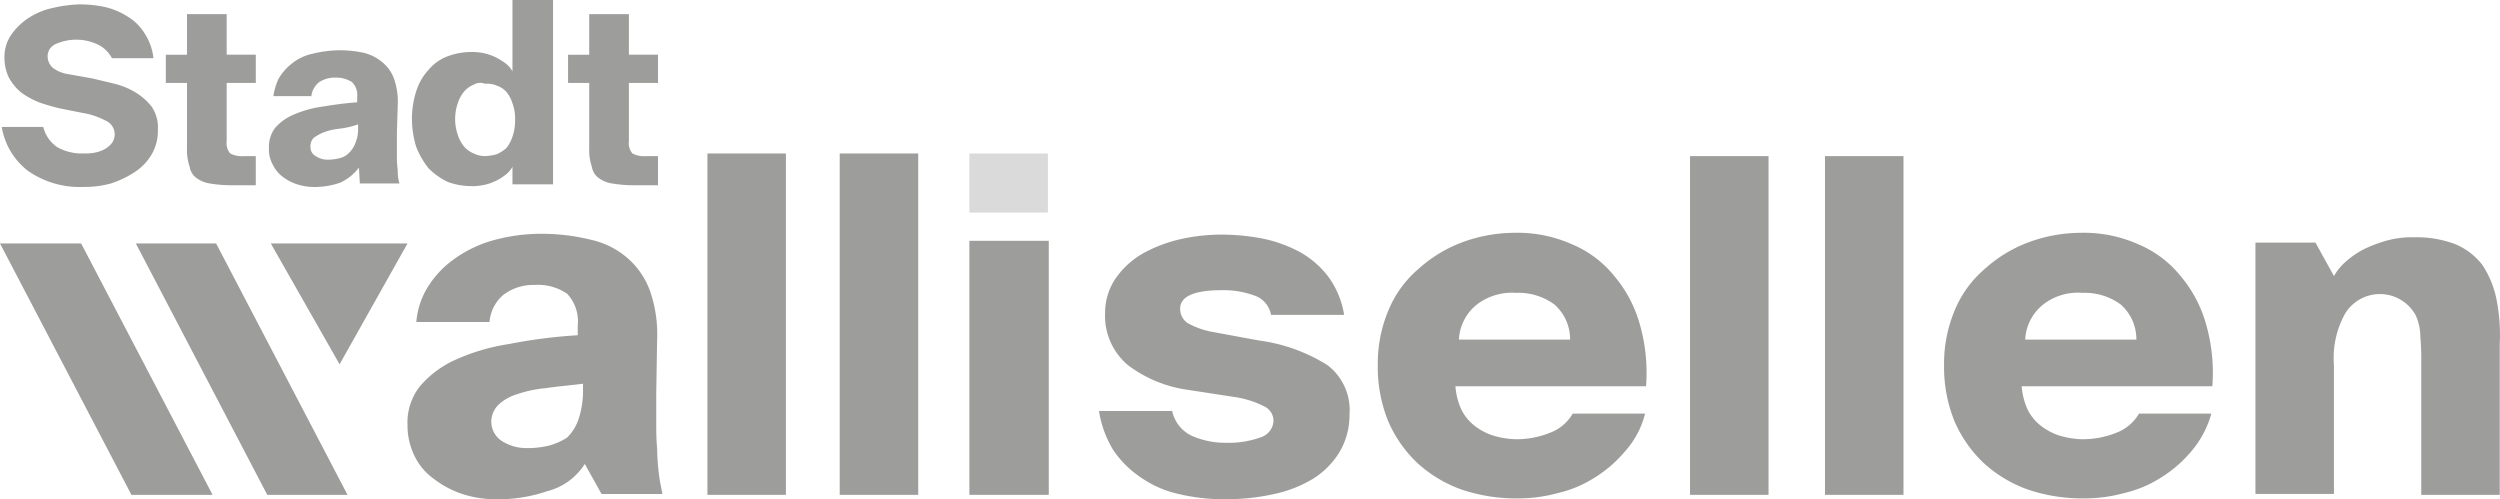
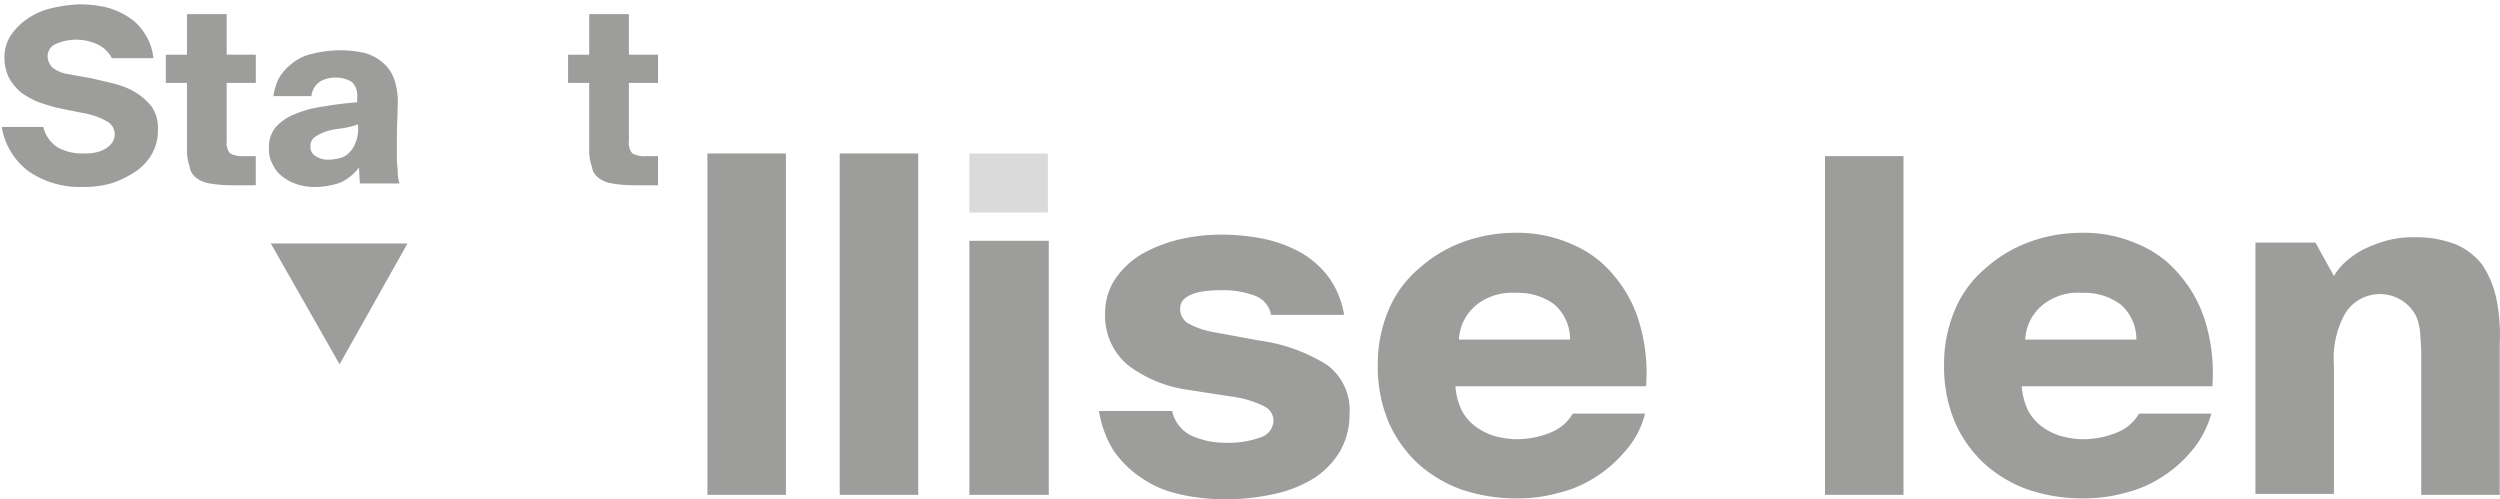
<svg xmlns="http://www.w3.org/2000/svg" width="174.713" height="34.89">
  <g data-name="Group 1">
    <path data-name="Path 1" d="M87.656 20.65a6.317 6.317 0 0 0-2.281-.37c-1.911 0-2.9.432-2.9 1.294a1.2 1.2 0 0 0 .493.986 5.567 5.567 0 0 0 1.664.616l3.329.616a11.954 11.954 0 0 1 4.808 1.726 3.94 3.94 0 0 1 1.541 3.452 5.059 5.059 0 0 1-.678 2.589 5.685 5.685 0 0 1-1.788 1.849 8.709 8.709 0 0 1-2.774 1.11 15.2 15.2 0 0 1-3.452.37 13.591 13.591 0 0 1-3.267-.37 7.4 7.4 0 0 1-2.651-1.171 7.046 7.046 0 0 1-1.911-1.911 7.488 7.488 0 0 1-.986-2.712h5.116a2.476 2.476 0 0 0 1.356 1.726 5.761 5.761 0 0 0 2.4.493 6.565 6.565 0 0 0 2.4-.37A1.277 1.277 0 0 0 89 29.402a1.121 1.121 0 0 0-.616-.986 6.8 6.8 0 0 0-2.158-.678l-3.205-.493a8.986 8.986 0 0 1-4.192-1.726 4.5 4.5 0 0 1-1.6-3.637 4.341 4.341 0 0 1 .678-2.342 5.99 5.99 0 0 1 1.788-1.726 9.885 9.885 0 0 1 2.589-1.048 12.924 12.924 0 0 1 3.144-.37 15.025 15.025 0 0 1 2.959.308 9.379 9.379 0 0 1 2.589.986 6.412 6.412 0 0 1 1.911 1.726 6.184 6.184 0 0 1 1.048 2.589h-5.108a1.756 1.756 0 0 0-1.171-1.355Z" fill="#9d9d9c" />
  </g>
  <g data-name="Group 2">
    <path data-name="Path 2" d="M113.547 31.562a8.809 8.809 0 0 1-2.158 1.849 8.15 8.15 0 0 1-2.527 1.048 10.269 10.269 0 0 1-2.712.37 11.881 11.881 0 0 1-4.007-.616 9.14 9.14 0 0 1-3.082-1.849 8.8 8.8 0 0 1-2.034-2.9 10 10 0 0 1-.74-3.945 9.6 9.6 0 0 1 .74-3.822 7.63 7.63 0 0 1 2.1-2.9 9.5 9.5 0 0 1 3.021-1.849 10.635 10.635 0 0 1 3.7-.678 9.31 9.31 0 0 1 4.007.8 7.513 7.513 0 0 1 2.959 2.219 8.934 8.934 0 0 1 1.788 3.39 12.249 12.249 0 0 1 .432 4.315h-13.322a4.728 4.728 0 0 0 .432 1.664 3.3 3.3 0 0 0 .925 1.11 4.306 4.306 0 0 0 1.295.678 6.186 6.186 0 0 0 1.479.247 6.249 6.249 0 0 0 2.589-.493 3.077 3.077 0 0 0 1.479-1.295h5.055a6.156 6.156 0 0 1-1.419 2.657Zm-10.233-10.356a3.318 3.318 0 0 0-1.356 2.527h7.767a3.22 3.22 0 0 0-1.11-2.466 4.232 4.232 0 0 0-2.651-.8 4.044 4.044 0 0 0-2.65.738Z" fill="#9d9d9c" />
  </g>
  <g data-name="Group 3">
-     <path data-name="Path 3" d="M118.108 34.582V10.911h5.486v23.671Z" fill="#9d9d9c" />
-   </g>
+     </g>
  <g data-name="Group 4">
    <path data-name="Path 4" d="M127.54 34.582V10.911h5.486v23.671Z" fill="#9d9d9c" />
  </g>
  <g data-name="Group 5">
    <path data-name="Path 5" d="M153.122 31.562a8.809 8.809 0 0 1-2.158 1.849 8.148 8.148 0 0 1-2.527 1.048 10.268 10.268 0 0 1-2.712.37 11.882 11.882 0 0 1-4.007-.616 9.14 9.14 0 0 1-3.082-1.849 8.8 8.8 0 0 1-2.034-2.9 10 10 0 0 1-.74-3.945 9.6 9.6 0 0 1 .74-3.822 7.631 7.631 0 0 1 2.1-2.9 9.5 9.5 0 0 1 3.021-1.849 10.635 10.635 0 0 1 3.7-.678 9.31 9.31 0 0 1 4.007.8 7.513 7.513 0 0 1 2.959 2.219 8.935 8.935 0 0 1 1.788 3.39 12.25 12.25 0 0 1 .432 4.315h-13.322a4.728 4.728 0 0 0 .431 1.664 3.3 3.3 0 0 0 .925 1.11 4.306 4.306 0 0 0 1.295.678 6.186 6.186 0 0 0 1.479.247 6.249 6.249 0 0 0 2.589-.493 3.077 3.077 0 0 0 1.479-1.295h5.055a6.892 6.892 0 0 1-1.418 2.657Zm-10.233-10.356a3.318 3.318 0 0 0-1.356 2.527h7.767a3.22 3.22 0 0 0-1.11-2.466 4.232 4.232 0 0 0-2.651-.8 3.947 3.947 0 0 0-2.65.738Z" fill="#9d9d9c" />
  </g>
  <g data-name="Group 6">
-     <path data-name="Path 6" d="m40.869 32.424 1.171 2.1h4.253c-.062-.37-.185-.863-.247-1.418a16.283 16.283 0 0 1-.123-1.788c-.062-.616-.062-1.294-.062-1.911v-1.849l.062-3.822a9.159 9.159 0 0 0-.493-3.39 5.541 5.541 0 0 0-1.541-2.281 5.806 5.806 0 0 0-2.527-1.294 14.263 14.263 0 0 0-3.452-.432 12.526 12.526 0 0 0-3.575.493 8.6 8.6 0 0 0-2.712 1.356 6.763 6.763 0 0 0-1.788 1.973 5.486 5.486 0 0 0-.74 2.342h5.116a2.751 2.751 0 0 1 .986-1.911 3.467 3.467 0 0 1 2.158-.678 3.585 3.585 0 0 1 2.281.616 2.829 2.829 0 0 1 .74 2.219v.678a36.475 36.475 0 0 0-4.808.616 14.294 14.294 0 0 0-3.76 1.11 7.012 7.012 0 0 0-2.466 1.849 4.091 4.091 0 0 0-.863 2.712 4.836 4.836 0 0 0 .493 2.158 4.207 4.207 0 0 0 1.356 1.6 6.693 6.693 0 0 0 1.973 1.048 7.558 7.558 0 0 0 2.4.37 10.505 10.505 0 0 0 3.514-.555 4.4 4.4 0 0 0 2.654-1.911Zm-2.466-1.294a6.21 6.21 0 0 1-1.541.185 3.217 3.217 0 0 1-1.788-.493 1.621 1.621 0 0 1-.74-1.356 1.684 1.684 0 0 1 .493-1.171 3.255 3.255 0 0 1 1.295-.74 8.375 8.375 0 0 1 2.034-.431c.8-.123 1.664-.185 2.589-.308v.432a6.422 6.422 0 0 1-.308 2.034 3.321 3.321 0 0 1-.8 1.295 4.449 4.449 0 0 1-1.233.552Z" fill="#9d9d9c" />
-   </g>
+     </g>
  <g data-name="Group 7">
    <path data-name="Path 7" d="M174.451 20.835a6.719 6.719 0 0 0-.986-2.342 4.661 4.661 0 0 0-1.849-1.418 7.655 7.655 0 0 0-2.9-.493 6.654 6.654 0 0 0-1.973.247 9.656 9.656 0 0 0-1.6.616 6.241 6.241 0 0 0-1.233.863 3.76 3.76 0 0 0-.8.986l-1.294-2.342h-4.194V34.52h5.486v-9a6.363 6.363 0 0 1 .8-3.637 2.85 2.85 0 0 1 4.931.185 3.724 3.724 0 0 1 .308 1.479 16.735 16.735 0 0 1 .062 1.788v9.247h5.486V24.041a12.78 12.78 0 0 0-.244-3.206Z" fill="#9d9d9c" />
  </g>
  <path data-name="Path 8" d="M6.904 3.144a3.54 3.54 0 0 0-3.021-.062.93.93 0 0 0-.555.863 1.085 1.085 0 0 0 .37.8 2.341 2.341 0 0 0 1.048.432l1.726.308c.493.123 1.048.247 1.541.37a5.337 5.337 0 0 1 1.479.616 4.253 4.253 0 0 1 1.11.986 2.594 2.594 0 0 1 .432 1.6 3.268 3.268 0 0 1-.432 1.726 3.736 3.736 0 0 1-1.171 1.233 6.939 6.939 0 0 1-1.664.8 6.781 6.781 0 0 1-1.911.247 6.31 6.31 0 0 1-3.884-1.11A4.853 4.853 0 0 1 .123 8.871h2.9a2.4 2.4 0 0 0 .986 1.418 3.514 3.514 0 0 0 1.911.432 3 3 0 0 0 .74-.062 2.208 2.208 0 0 0 .678-.247 1.662 1.662 0 0 0 .493-.431 1.039 1.039 0 0 0-.432-1.541 5.264 5.264 0 0 0-1.664-.555l-1.541-.308a13.394 13.394 0 0 1-1.479-.432 5.83 5.83 0 0 1-1.233-.678 3.572 3.572 0 0 1-.863-1.048 3.215 3.215 0 0 1-.308-1.418 2.748 2.748 0 0 1 .493-1.6A4.487 4.487 0 0 1 2.037 1.23 4.983 4.983 0 0 1 3.701.552 9.514 9.514 0 0 1 5.55.305 8.8 8.8 0 0 1 7.338.49a5.23 5.23 0 0 1 1.6.678 3.545 3.545 0 0 1 1.171 1.171 3.854 3.854 0 0 1 .614 1.729h-2.9a2.224 2.224 0 0 0-.919-.924Z" fill="#9d9d9c" />
  <path data-name="Path 9" d="M15.842.986v2.836h2.034v1.973h-2.034v4.068a1.115 1.115 0 0 0 .247.863 1.839 1.839 0 0 0 .986.185h.8v2.034h-1.786a8.655 8.655 0 0 1-1.418-.123 2.087 2.087 0 0 1-.925-.37 1.205 1.205 0 0 1-.493-.8 3.6 3.6 0 0 1-.185-1.294V5.796h-1.479V3.823h1.479V.986Z" fill="#9d9d9c" />
  <path data-name="Path 10" d="M24.595 5.733a2.042 2.042 0 0 0-1.171-.308 1.971 1.971 0 0 0-1.11.308 1.453 1.453 0 0 0-.555.986h-2.651a4.091 4.091 0 0 1 .37-1.233 3.655 3.655 0 0 1 .925-1.048 3.379 3.379 0 0 1 1.418-.678 8.386 8.386 0 0 1 1.849-.247 7.965 7.965 0 0 1 1.788.185 3.262 3.262 0 0 1 1.294.678 2.658 2.658 0 0 1 .8 1.171 4.861 4.861 0 0 1 .247 1.726l-.062 1.973v1.911c0 .308.062.616.062.925a2.3 2.3 0 0 0 .123.74h-2.774l-.062-1.11a3.483 3.483 0 0 1-1.295 1.048 5.429 5.429 0 0 1-1.788.308 3.974 3.974 0 0 1-1.233-.185 3.426 3.426 0 0 1-1.048-.555 2.351 2.351 0 0 1-.678-.863 2.111 2.111 0 0 1-.247-1.11 2.161 2.161 0 0 1 .431-1.418 3.5 3.5 0 0 1 1.295-.925 7.54 7.54 0 0 1 1.973-.555c.74-.123 1.6-.247 2.466-.308v-.37a1.269 1.269 0 0 0-.367-1.046ZM23.67 9a4.371 4.371 0 0 0-1.048.247 3.343 3.343 0 0 0-.678.37.791.791 0 0 0-.247.616.708.708 0 0 0 .37.678 1.485 1.485 0 0 0 .925.247 3.121 3.121 0 0 0 .8-.123 1.279 1.279 0 0 0 .616-.37 1.836 1.836 0 0 0 .432-.678 2.456 2.456 0 0 0 .185-1.048v-.247A6.054 6.054 0 0 1 23.671 9Z" fill="#9d9d9c" />
-   <path data-name="Path 11" d="M38.65 12.883h-2.836V11.65a1.748 1.748 0 0 1-.555.616 2.916 2.916 0 0 1-.74.431 3.052 3.052 0 0 1-.8.247 3.515 3.515 0 0 1-.8.062 4.706 4.706 0 0 1-1.664-.308 4.936 4.936 0 0 1-1.295-.925 5.83 5.83 0 0 1-.863-1.479 6.617 6.617 0 0 1-.308-1.973 6.309 6.309 0 0 1 .308-1.973 3.911 3.911 0 0 1 .863-1.479 3.147 3.147 0 0 1 1.295-.925 4.707 4.707 0 0 1 1.664-.308 3.791 3.791 0 0 1 .8.062 3.99 3.99 0 0 1 .8.247 4.6 4.6 0 0 1 .74.431 1.748 1.748 0 0 1 .555.616V0h2.836Zm-5.548-6.966a1.748 1.748 0 0 0-.678.493 2.46 2.46 0 0 0-.431.8 3.421 3.421 0 0 0 0 2.219 2.461 2.461 0 0 0 .431.8 1.748 1.748 0 0 0 .678.493 1.707 1.707 0 0 0 .8.185 3.607 3.607 0 0 0 .8-.123 2.545 2.545 0 0 0 .678-.432 2.46 2.46 0 0 0 .432-.8 3.336 3.336 0 0 0 .185-1.171 3.107 3.107 0 0 0-.185-1.171 2.46 2.46 0 0 0-.432-.8 1.6 1.6 0 0 0-.678-.432 1.692 1.692 0 0 0-.8-.123.905.905 0 0 0-.8.063Z" fill="#9d9d9c" />
  <path data-name="Path 12" d="M43.951.986v2.836h2.034v1.973h-2.034v4.068a1.115 1.115 0 0 0 .247.863 1.839 1.839 0 0 0 .986.185h.8v2.034h-1.786a8.655 8.655 0 0 1-1.418-.123 2.088 2.088 0 0 1-.925-.37 1.205 1.205 0 0 1-.493-.8 3.6 3.6 0 0 1-.185-1.294V5.796h-1.479V3.823h1.479V.986Z" fill="#9d9d9c" />
  <g data-name="Group 9">
    <g data-name="Group 8">
-       <path data-name="Path 13" d="m23.732 25.459-4.808-8.445h9.555Z" fill="#9d9d9c" />
+       <path data-name="Path 13" d="m23.732 25.459-4.808-8.445h9.555" fill="#9d9d9c" />
    </g>
-     <path data-name="Path 14" d="m24.287 34.582-9.184-17.568h-5.61l9.185 17.568Z" fill="#9d9d9c" />
-     <path data-name="Path 15" d="M14.856 34.582 5.671 17.014H0l9.185 17.568Z" fill="#9d9d9c" />
  </g>
  <g data-name="Group 10">
    <path data-name="Path 16" d="M58.684 34.582V10.726h5.486v23.856Z" fill="#9d9d9c" />
  </g>
  <g data-name="Group 11">
    <path data-name="Path 17" d="M49.438 34.582V10.726h5.486v23.856Z" fill="#9d9d9c" />
  </g>
  <g data-name="Group 14">
    <g data-name="Group 12">
      <path data-name="Path 18" d="M73.294 34.582h-5.548V16.829h5.548Z" fill="#9d9d9c" />
    </g>
    <g data-name="Group 13">
      <path data-name="Path 19" d="M73.232 14.856h-5.486v-4.13h5.486Z" fill="#dadada" />
    </g>
  </g>
</svg>